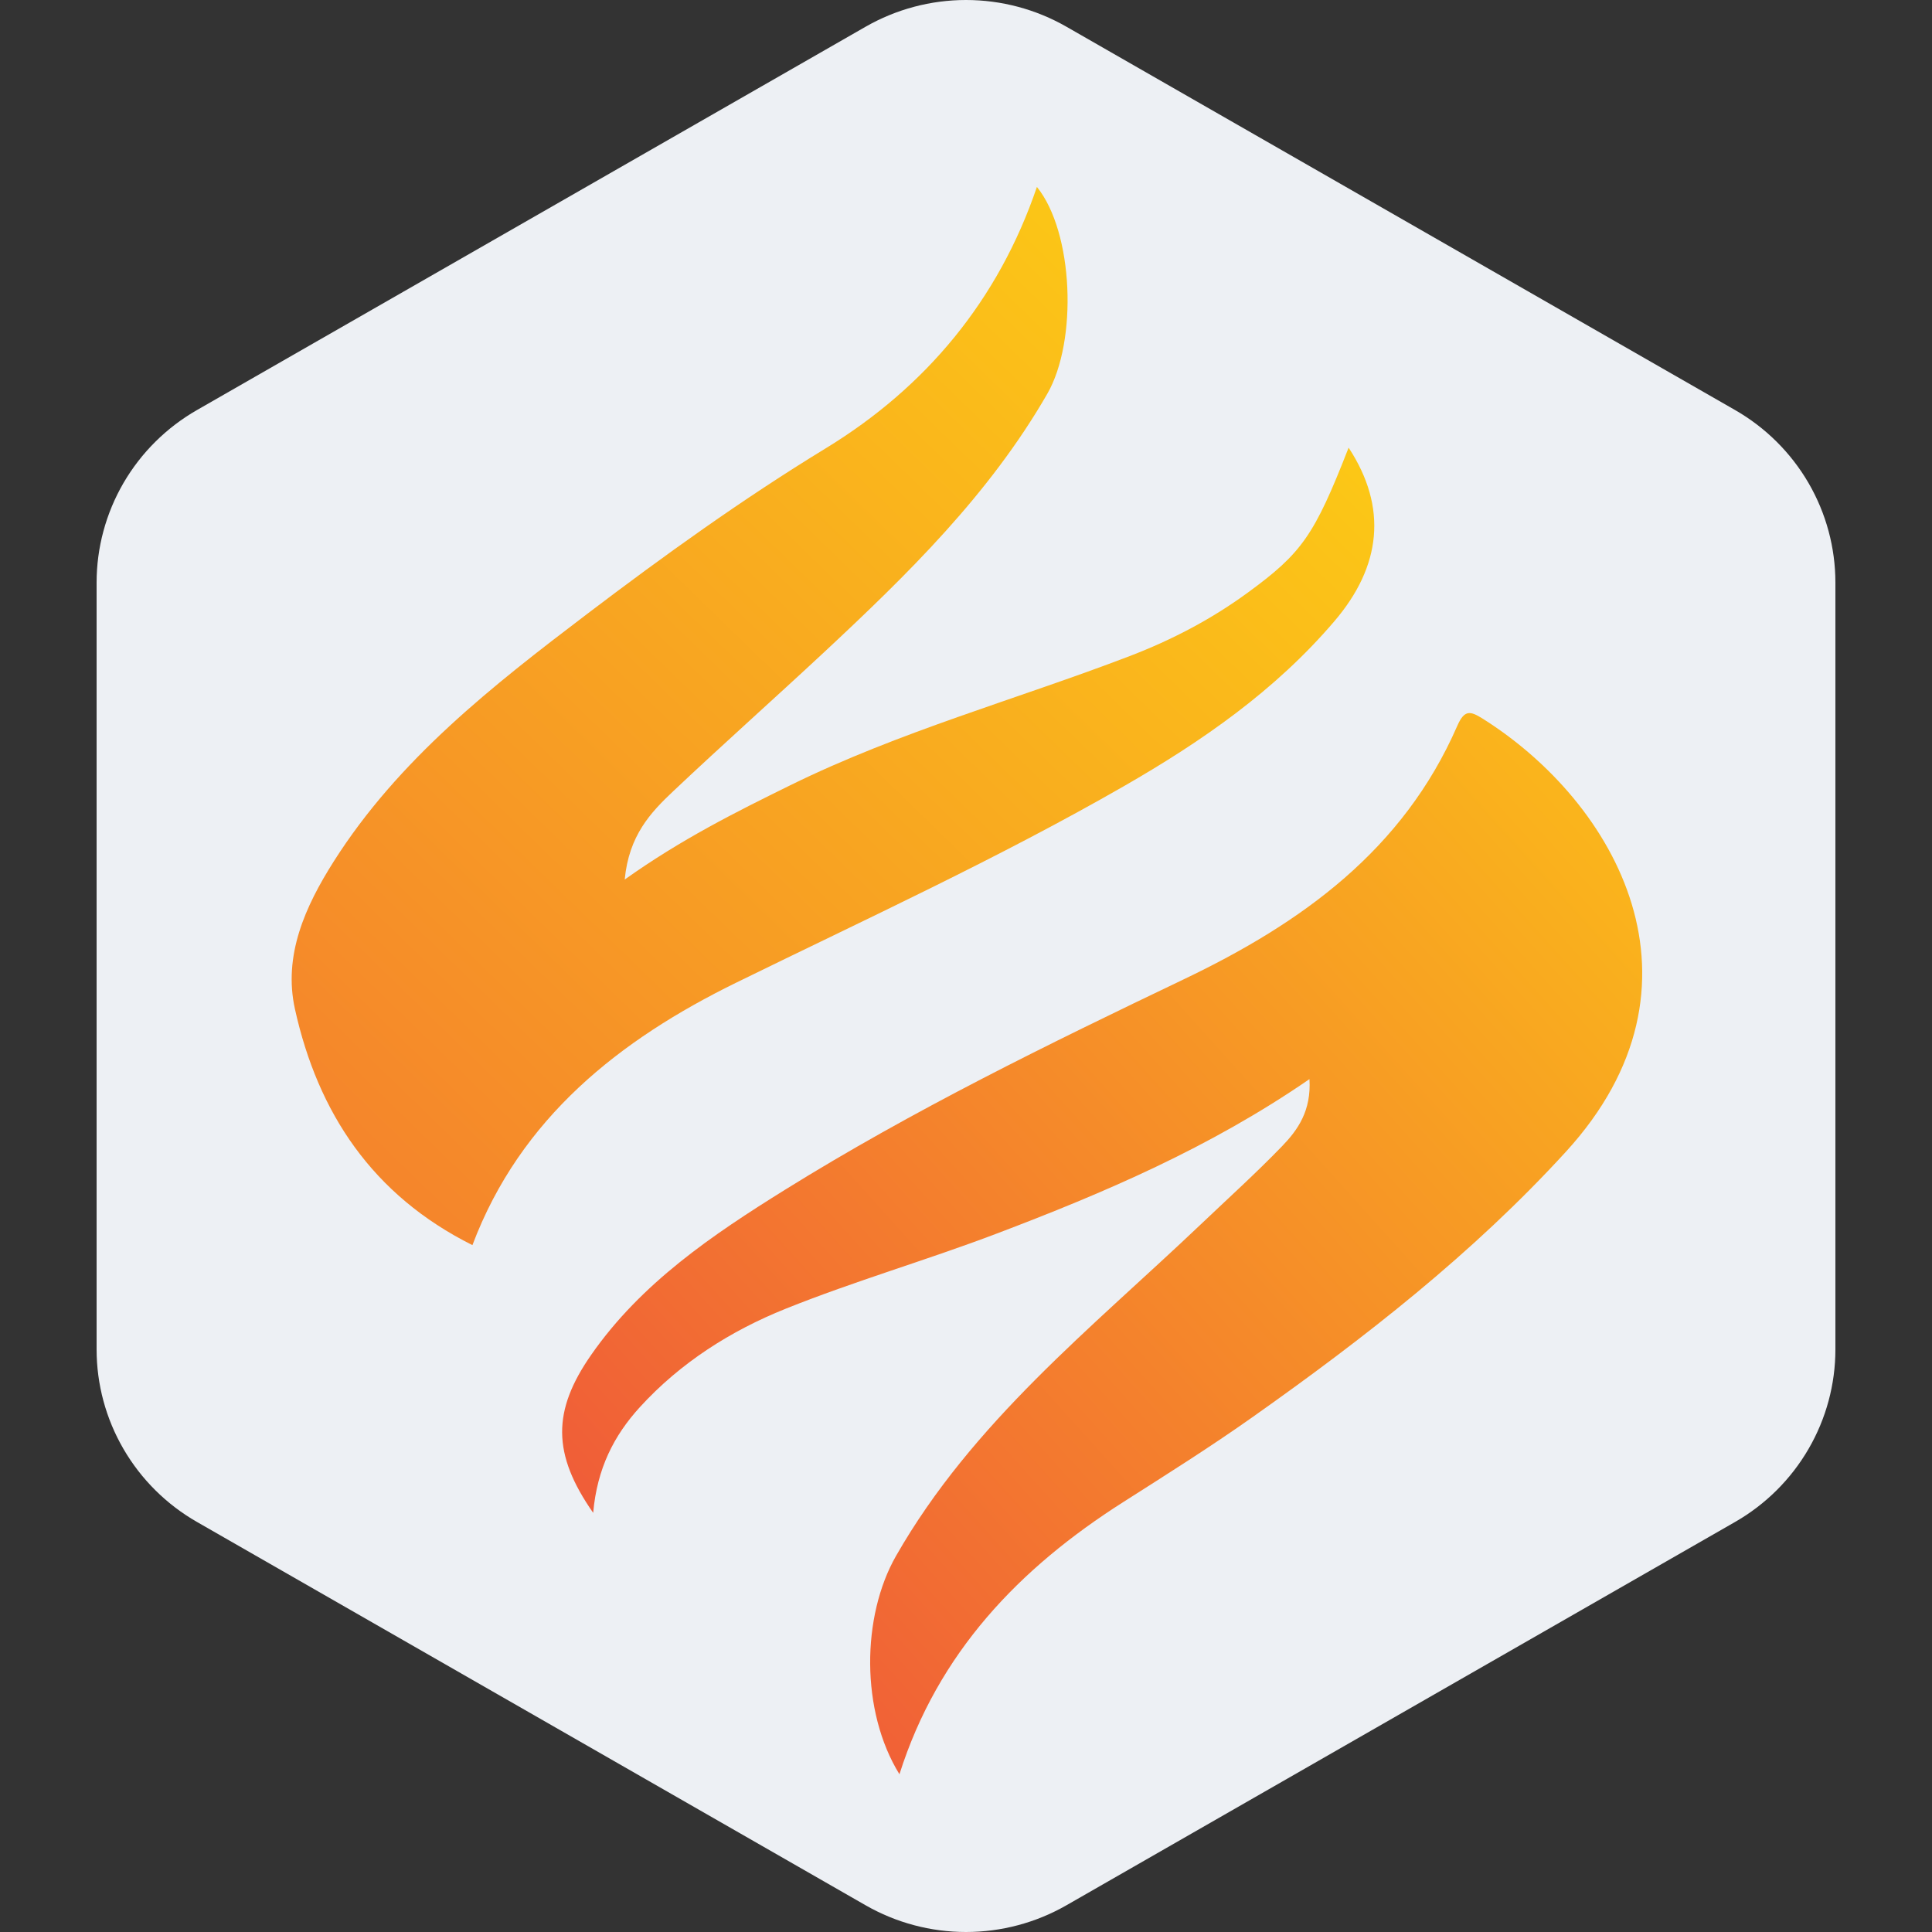
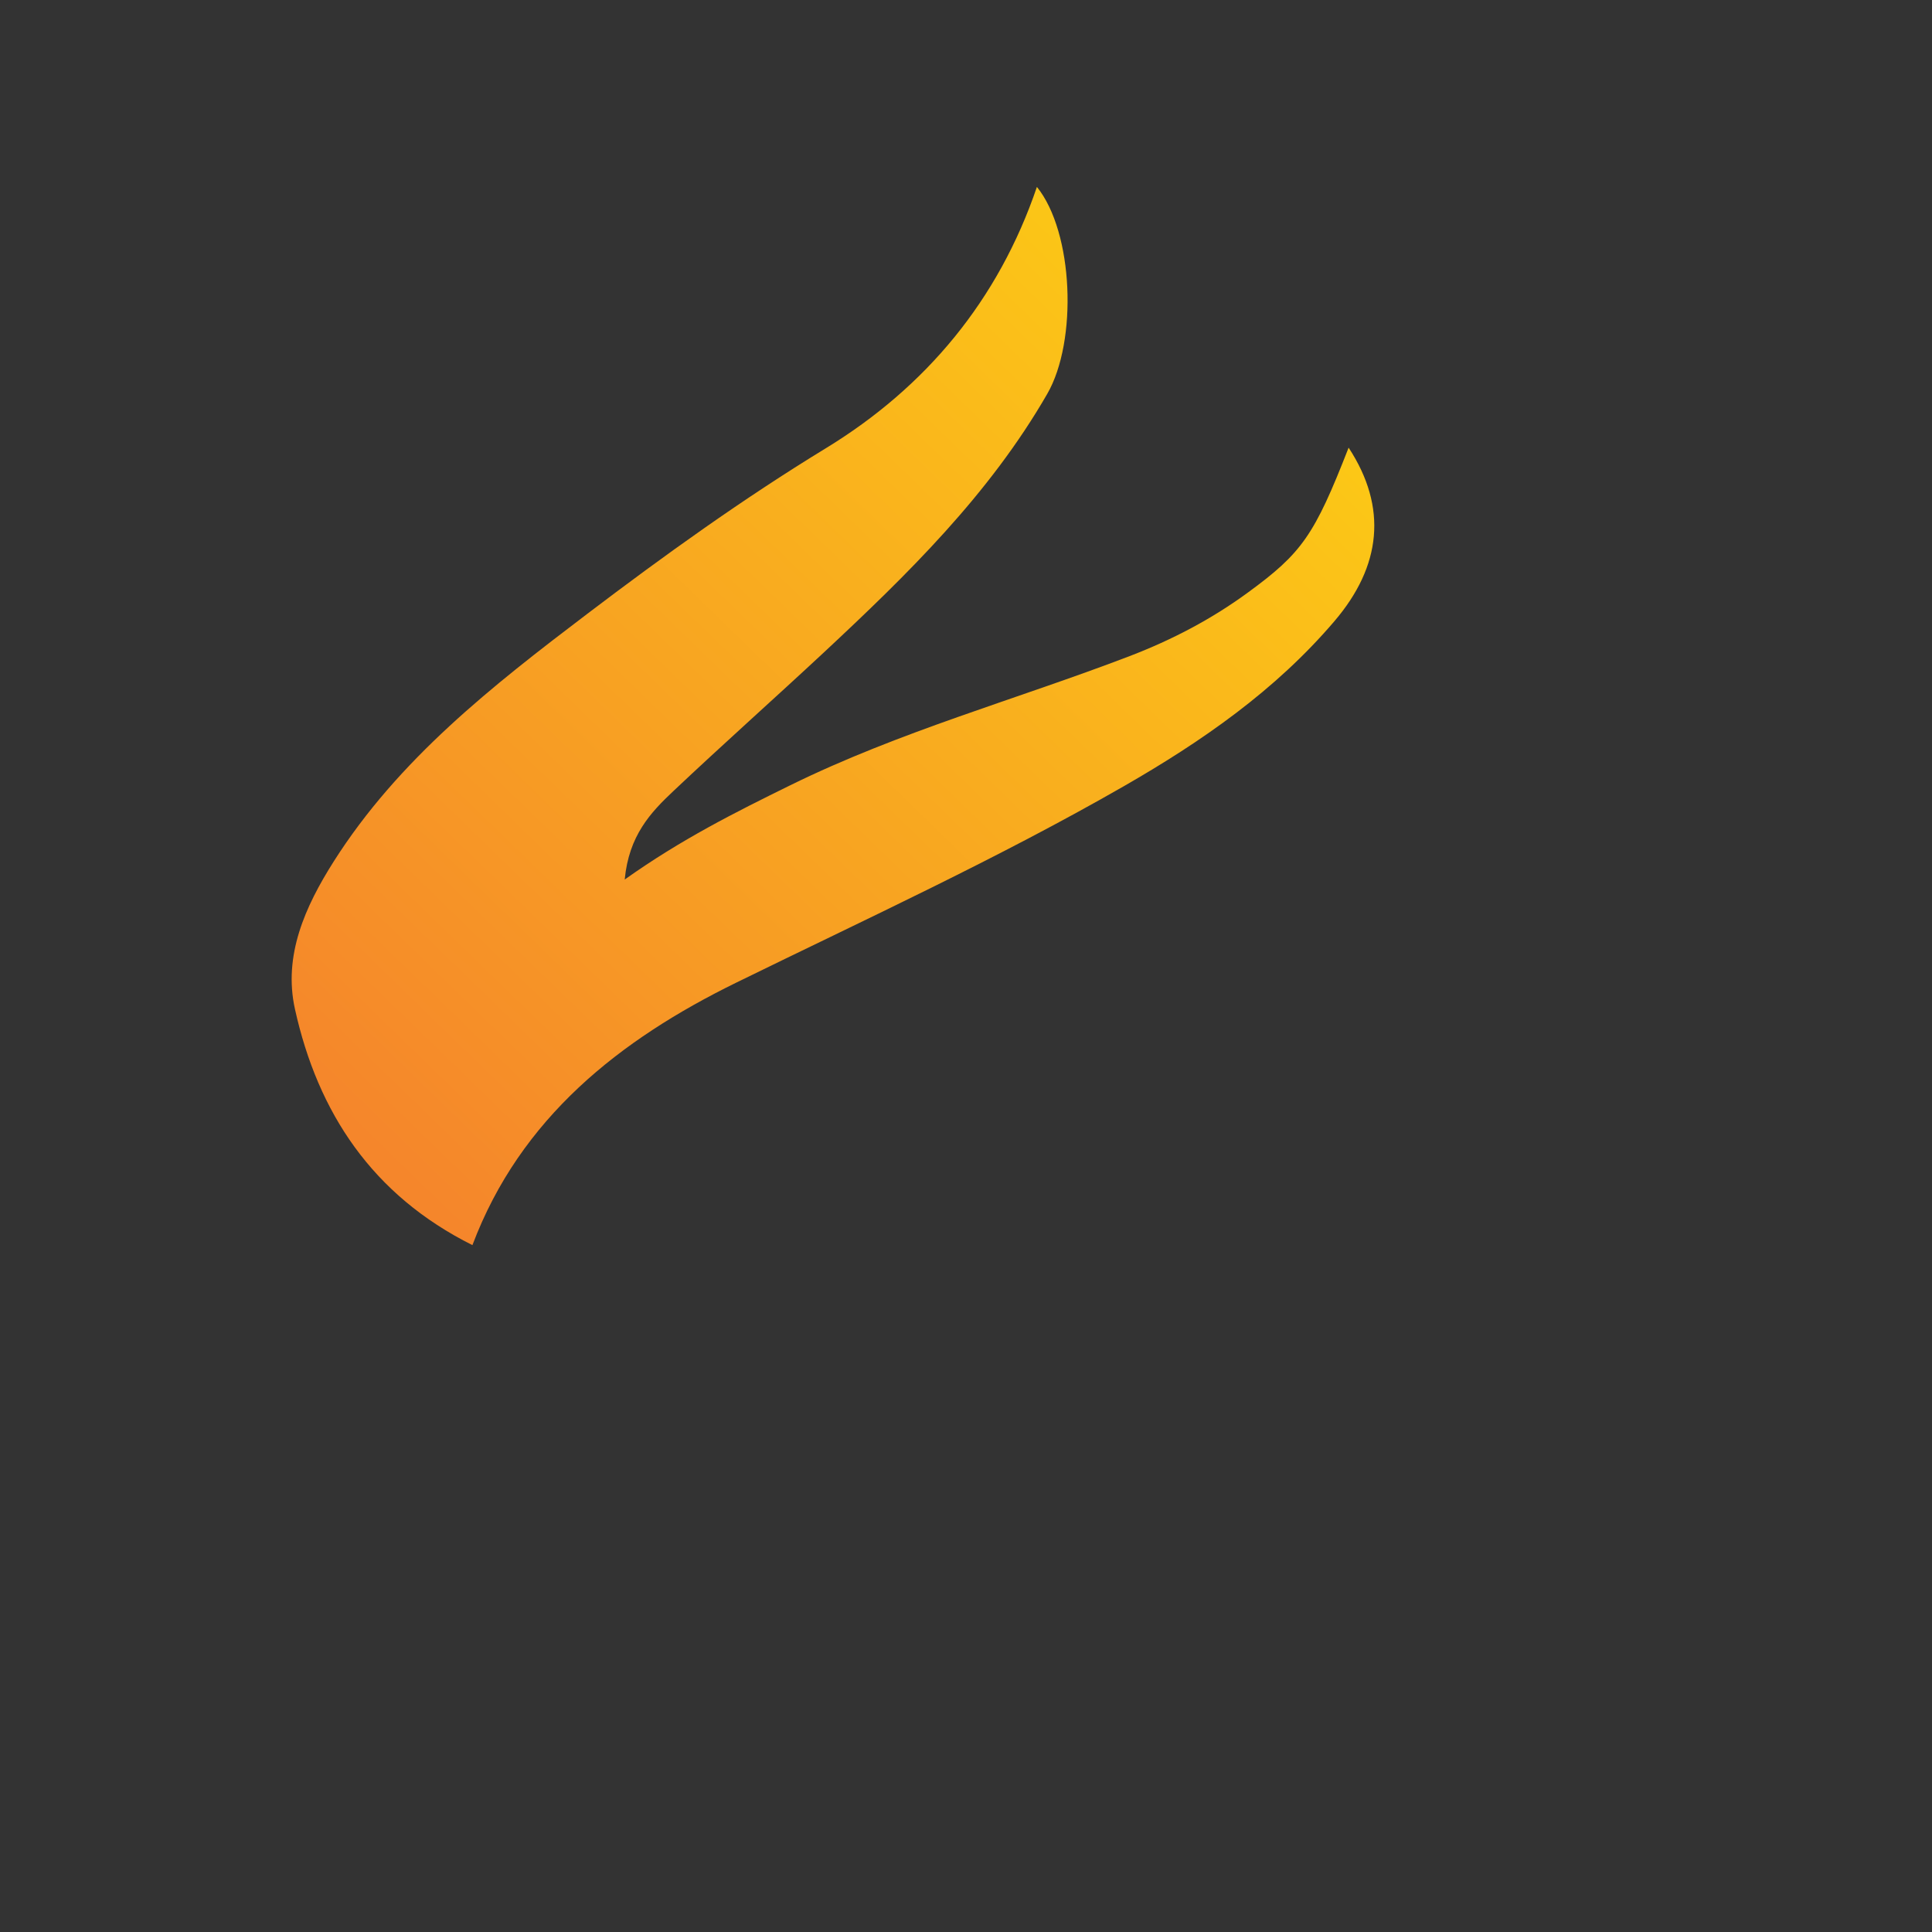
<svg xmlns="http://www.w3.org/2000/svg" width="40" height="40" viewBox="0 0 40 40" fill="none">
  <rect x="0" y="0" width="40" height="40" fill="#333333" stroke="none" />
  <g clip-path="url(#clip0_2043_31685)">
-     <path fill-rule="evenodd" clip-rule="evenodd" d="M22.079 0.553L35.922 8.489C36.554 8.851 37.078 9.372 37.443 9.999C37.808 10.627 38 11.339 38 12.063V27.937C38 28.661 37.808 29.373 37.443 30C37.078 30.628 36.554 31.149 35.922 31.511L22.079 39.447C21.447 39.809 20.73 40 20 40C19.271 40 18.554 39.809 17.922 39.447L4.079 31.511C3.447 31.149 2.922 30.628 2.557 30C2.192 29.373 2 28.661 2 27.937V12.063C2 11.339 2.192 10.627 2.557 9.999C2.922 9.372 3.447 8.851 4.079 8.489L17.922 0.553C18.554 0.191 19.271 0 20 0C20.73 0 21.447 0.191 22.079 0.553Z" fill="#EDF0F4" />
    <path d="M27.924 9.272C28.732 10.507 28.601 11.723 27.625 12.864C26.402 14.298 24.882 15.35 23.269 16.277C20.663 17.773 17.935 19.025 15.238 20.347C12.836 21.525 10.775 23.141 9.781 25.779C7.709 24.744 6.582 23.038 6.107 20.894C5.86 19.783 6.318 18.769 6.908 17.838C8.252 15.718 10.196 14.199 12.156 12.711C13.752 11.499 15.377 10.331 17.094 9.283C19.172 8.015 20.671 6.213 21.468 3.87C22.227 4.806 22.315 7.059 21.682 8.155C20.481 10.24 18.788 11.894 17.053 13.512C16.021 14.473 14.968 15.409 13.942 16.378C13.471 16.821 13.02 17.299 12.934 18.21C14.1 17.38 15.227 16.816 16.36 16.259C18.622 15.146 21.047 14.48 23.388 13.584C24.259 13.25 25.078 12.823 25.832 12.271C26.956 11.45 27.212 11.086 27.921 9.27L27.924 9.272Z" fill="url(#paint0_linear_2043_31685)" />
-     <path d="M12.282 31.323C11.429 30.102 11.433 29.21 12.239 28.052C13.276 26.562 14.75 25.568 16.254 24.632C18.901 22.986 21.704 21.617 24.51 20.275C26.961 19.103 29.049 17.599 30.171 15.029C30.319 14.69 30.44 14.719 30.691 14.875C33.468 16.619 35.584 20.387 32.42 23.846C30.491 25.956 28.256 27.697 25.935 29.338C25.064 29.954 24.158 30.524 23.257 31.098C21.107 32.465 19.421 34.214 18.622 36.734C17.814 35.425 17.837 33.464 18.551 32.214C20.135 29.442 22.602 27.496 24.858 25.352C25.423 24.814 26.003 24.291 26.544 23.731C26.871 23.392 27.15 22.998 27.111 22.342C25.046 23.763 22.858 24.697 20.633 25.541C19.188 26.09 17.698 26.521 16.266 27.096C15.13 27.552 14.089 28.212 13.249 29.132C12.712 29.72 12.362 30.402 12.281 31.323H12.282Z" fill="url(#paint1_linear_2043_31685)" />
  </g>
  <defs>
    <linearGradient id="paint0_linear_2043_31685" x1="26.689" y1="6.305" x2="8.744" y2="24.791" gradientUnits="userSpaceOnUse">
      <stop stop-color="#FCCB15" />
      <stop offset="1" stop-color="#F5862B" />
    </linearGradient>
    <linearGradient id="paint1_linear_2043_31685" x1="33.272" y1="17.667" x2="14.876" y2="34.259" gradientUnits="userSpaceOnUse">
      <stop stop-color="#FAB41C" />
      <stop offset="1" stop-color="#F05D38" />
    </linearGradient>
    <clipPath id="clip0_2043_31685">
      <rect width="40" height="40" fill="white" />
    </clipPath>
  </defs>
</svg>